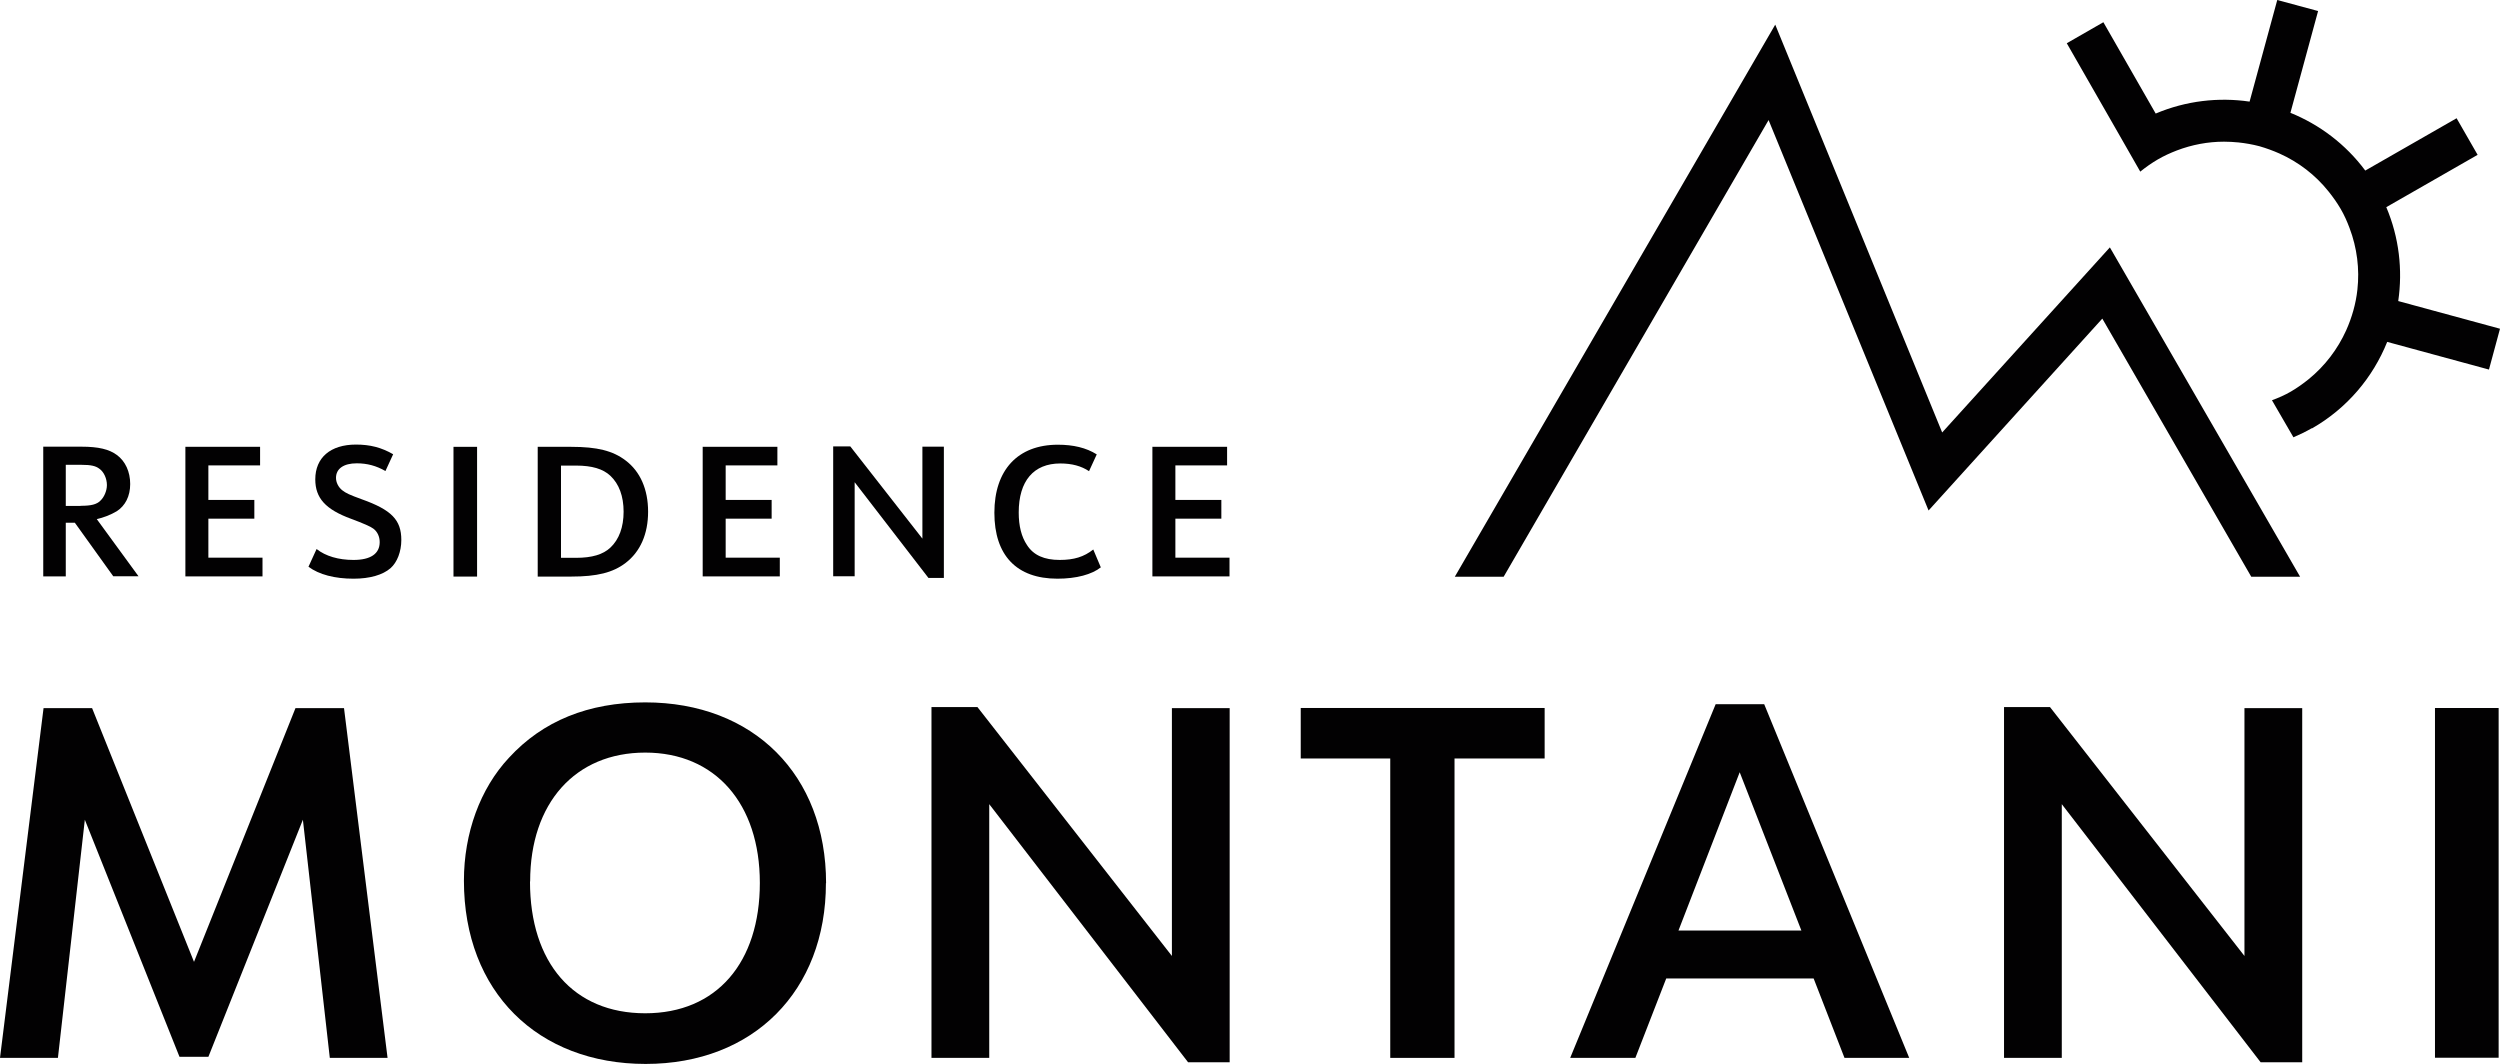
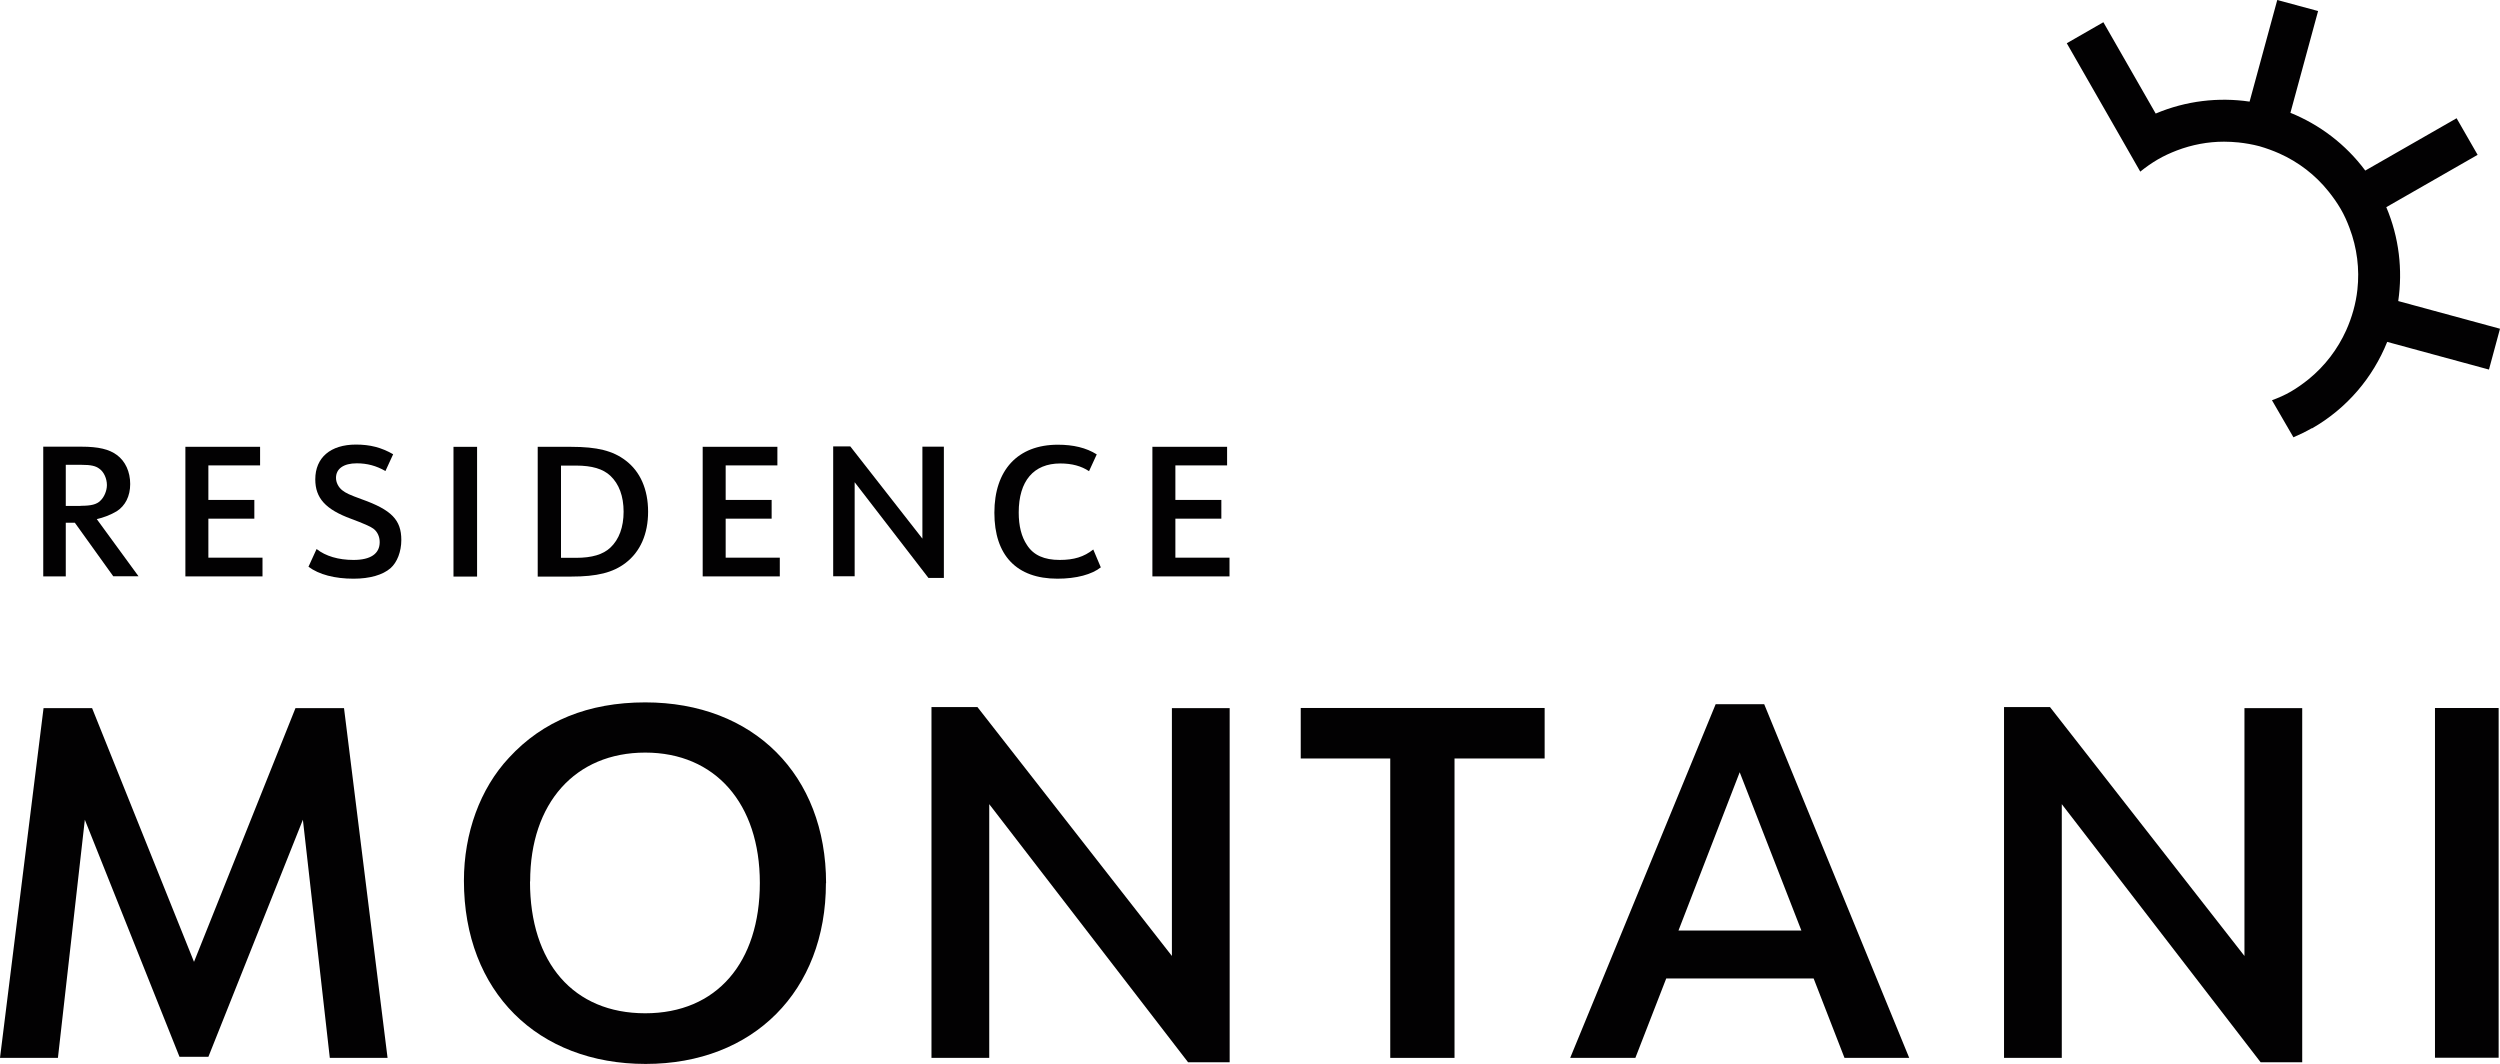
<svg xmlns="http://www.w3.org/2000/svg" id="Ebene_1" data-name="Ebene 1" viewBox="0 0 165.33 70.35">
  <defs>
    <style>
      .cls-1 {
        fill: #020102;
      }
    </style>
  </defs>
  <g>
    <path class="cls-1" d="M4.36,38.12h-1.5v-8.58h2.53c1.12,0,1.83.17,2.34.55.56.41.88,1.11.88,1.92s-.33,1.44-.89,1.8c-.38.23-.9.43-1.32.52l2.76,3.78h-1.67l-2.54-3.54h-.6v3.54h0ZM5.33,33.45c.7,0,1.06-.09,1.31-.34.25-.23.43-.66.43-1.03,0-.43-.2-.88-.51-1.09-.24-.18-.56-.25-1.16-.25h-1.05v2.72h.98Z" />
    <path class="cls-1" d="M12.25,29.55h4.95v1.23h-3.42v2.28h3.04v1.24h-3.04v2.58h3.58v1.24h-5.1v-8.58Z" />
    <path class="cls-1" d="M20.94,36.31c.59.47,1.45.72,2.44.72,1.13,0,1.73-.41,1.73-1.18,0-.36-.15-.69-.42-.89-.18-.14-.67-.35-1.47-.65-1.69-.62-2.37-1.37-2.37-2.61,0-1.44,1.01-2.3,2.69-2.3.93,0,1.68.19,2.46.64l-.51,1.11c-.61-.35-1.21-.51-1.9-.51-.87,0-1.37.36-1.37.96,0,.31.16.62.41.82.26.2.48.3,1.3.6,1.96.7,2.61,1.36,2.61,2.69,0,.76-.27,1.48-.72,1.87-.51.44-1.36.69-2.44.69-1.24,0-2.28-.27-2.98-.79l.53-1.16h0Z" />
    <path class="cls-1" d="M29.99,29.55h1.56v8.58h-1.56v-8.58Z" />
    <path class="cls-1" d="M35.56,29.55h2.22c1.71,0,2.75.26,3.59.9.97.73,1.49,1.91,1.49,3.39s-.52,2.65-1.49,3.39c-.84.64-1.89.9-3.59.9h-2.22v-8.58ZM38.1,36.89c1.05,0,1.78-.22,2.26-.67.58-.54.88-1.36.88-2.38s-.3-1.84-.88-2.38c-.48-.45-1.21-.67-2.26-.67h-1v6.1h1Z" />
    <path class="cls-1" d="M46.46,29.55h4.95v1.23h-3.42v2.28h3.04v1.24h-3.04v2.58h3.58v1.24h-5.1s0-8.58,0-8.58Z" />
    <path class="cls-1" d="M55.1,29.52h1.13l4.77,6.1v-6.08h1.42v8.68h-1.02l-4.88-6.33v6.22h-1.42v-8.6h0Z" />
    <path class="cls-1" d="M72.81,37.51c-.59.48-1.63.76-2.88.76-2.7,0-4.17-1.54-4.17-4.36s1.54-4.5,4.2-4.5c1.02,0,1.87.2,2.57.64l-.51,1.11c-.51-.34-1.13-.51-1.9-.51-1.76,0-2.75,1.15-2.75,3.24,0,.9.18,1.61.55,2.16.43.67,1.14.98,2.16.98.94,0,1.6-.2,2.22-.69l.49,1.16h0Z" />
    <path class="cls-1" d="M76.2,29.55h4.95v1.23h-3.42v2.28h3.04v1.24h-3.04v2.58h3.58v1.24h-5.1v-8.58Z" />
  </g>
  <path class="cls-1" d="M152.88,28.34c2.35-1.34,4.05-3.39,4.99-5.73l6.73,1.83.73-2.7-6.73-1.83c.3-2.06.06-4.2-.79-6.21l6.04-3.46-1.39-2.42-6.04,3.46c-1.3-1.75-3.03-3.04-4.95-3.82l1.83-6.73-2.7-.73-1.83,6.72c-2.05-.3-4.2-.06-6.21.79l-3.46-6.04-2.42,1.39,3.46,6.04,1.4,2.45c.36-.29.74-.56,1.15-.8.41-.24.83-.43,1.27-.6,1-.38,2.05-.58,3.12-.58.32,0,.64.02.96.05.46.05.92.13,1.38.25.45.13.89.29,1.32.48,1.27.57,2.38,1.42,3.25,2.51.29.36.56.74.8,1.15h0c.24.41.43.84.59,1.27.5,1.32.67,2.72.52,4.07-.1.93-.36,1.84-.74,2.69-.56,1.24-1.4,2.36-2.5,3.25-.36.29-.74.56-1.15.8-.41.24-.83.42-1.26.58l1.42,2.45c.42-.18.83-.38,1.23-.61h0Z" />
  <g>
    <path class="cls-1" d="M2.88,46.83h3.21l6.74,16.78,6.71-16.78h3.21l2.88,23.13h-3.82l-1.78-15.75-6.25,15.68h-1.91l-6.26-15.68-1.78,15.75H0s2.88-23.13,2.88-23.13Z" />
    <path class="cls-1" d="M54.62,58.4c0,7.13-4.79,11.96-11.92,11.96s-12.02-4.76-12.02-12.12c0-3.14,1.07-6.09,2.98-8.13,2.23-2.43,5.25-3.66,9.01-3.66,7.16,0,11.96,4.79,11.96,11.96ZM35.05,58.3c0,5.38,2.88,8.71,7.62,8.71s7.58-3.37,7.58-8.62-2.95-8.62-7.58-8.62-7.61,3.34-7.61,8.52h0Z" />
-     <path class="cls-1" d="M61.59,46.76h3.05l12.86,16.46v-16.39h3.82v23.42h-2.75l-13.15-17.07v16.78h-3.82v-23.2h0Z" />
+     <path class="cls-1" d="M61.59,46.76h3.05l12.86,16.46v-16.39h3.82v23.42h-2.75l-13.15-17.07v16.78h-3.82v-23.2h0" />
    <path class="cls-1" d="M91.95,50.16h-5.93v-3.34h16.13v3.34h-5.96v19.8h-4.25v-19.8h0Z" />
    <path class="cls-1" d="M110.19,64.71l-2.04,5.25h-4.31l9.62-23.39h3.21l9.59,23.39h-4.28l-2.04-5.25h-9.75,0ZM115.05,51.07l-4.05,10.47h8.13l-4.08-10.47Z" />
    <path class="cls-1" d="M132.52,46.76h3.05l12.86,16.46v-16.39h3.82v23.42h-2.75l-13.15-17.07v16.78h-3.82v-23.2h0Z" />
    <path class="cls-1" d="M161.03,46.82h4.21v23.13h-4.21s0-23.13,0-23.13Z" />
  </g>
-   <polygon class="cls-1" points="116.96 7.94 127.54 33.76 139.03 21.07 148.88 38.14 152.11 38.14 139.53 16.36 128.44 28.6 117.4 1.63 96.21 38.14 99.44 38.14 116.96 7.94" />
</svg>